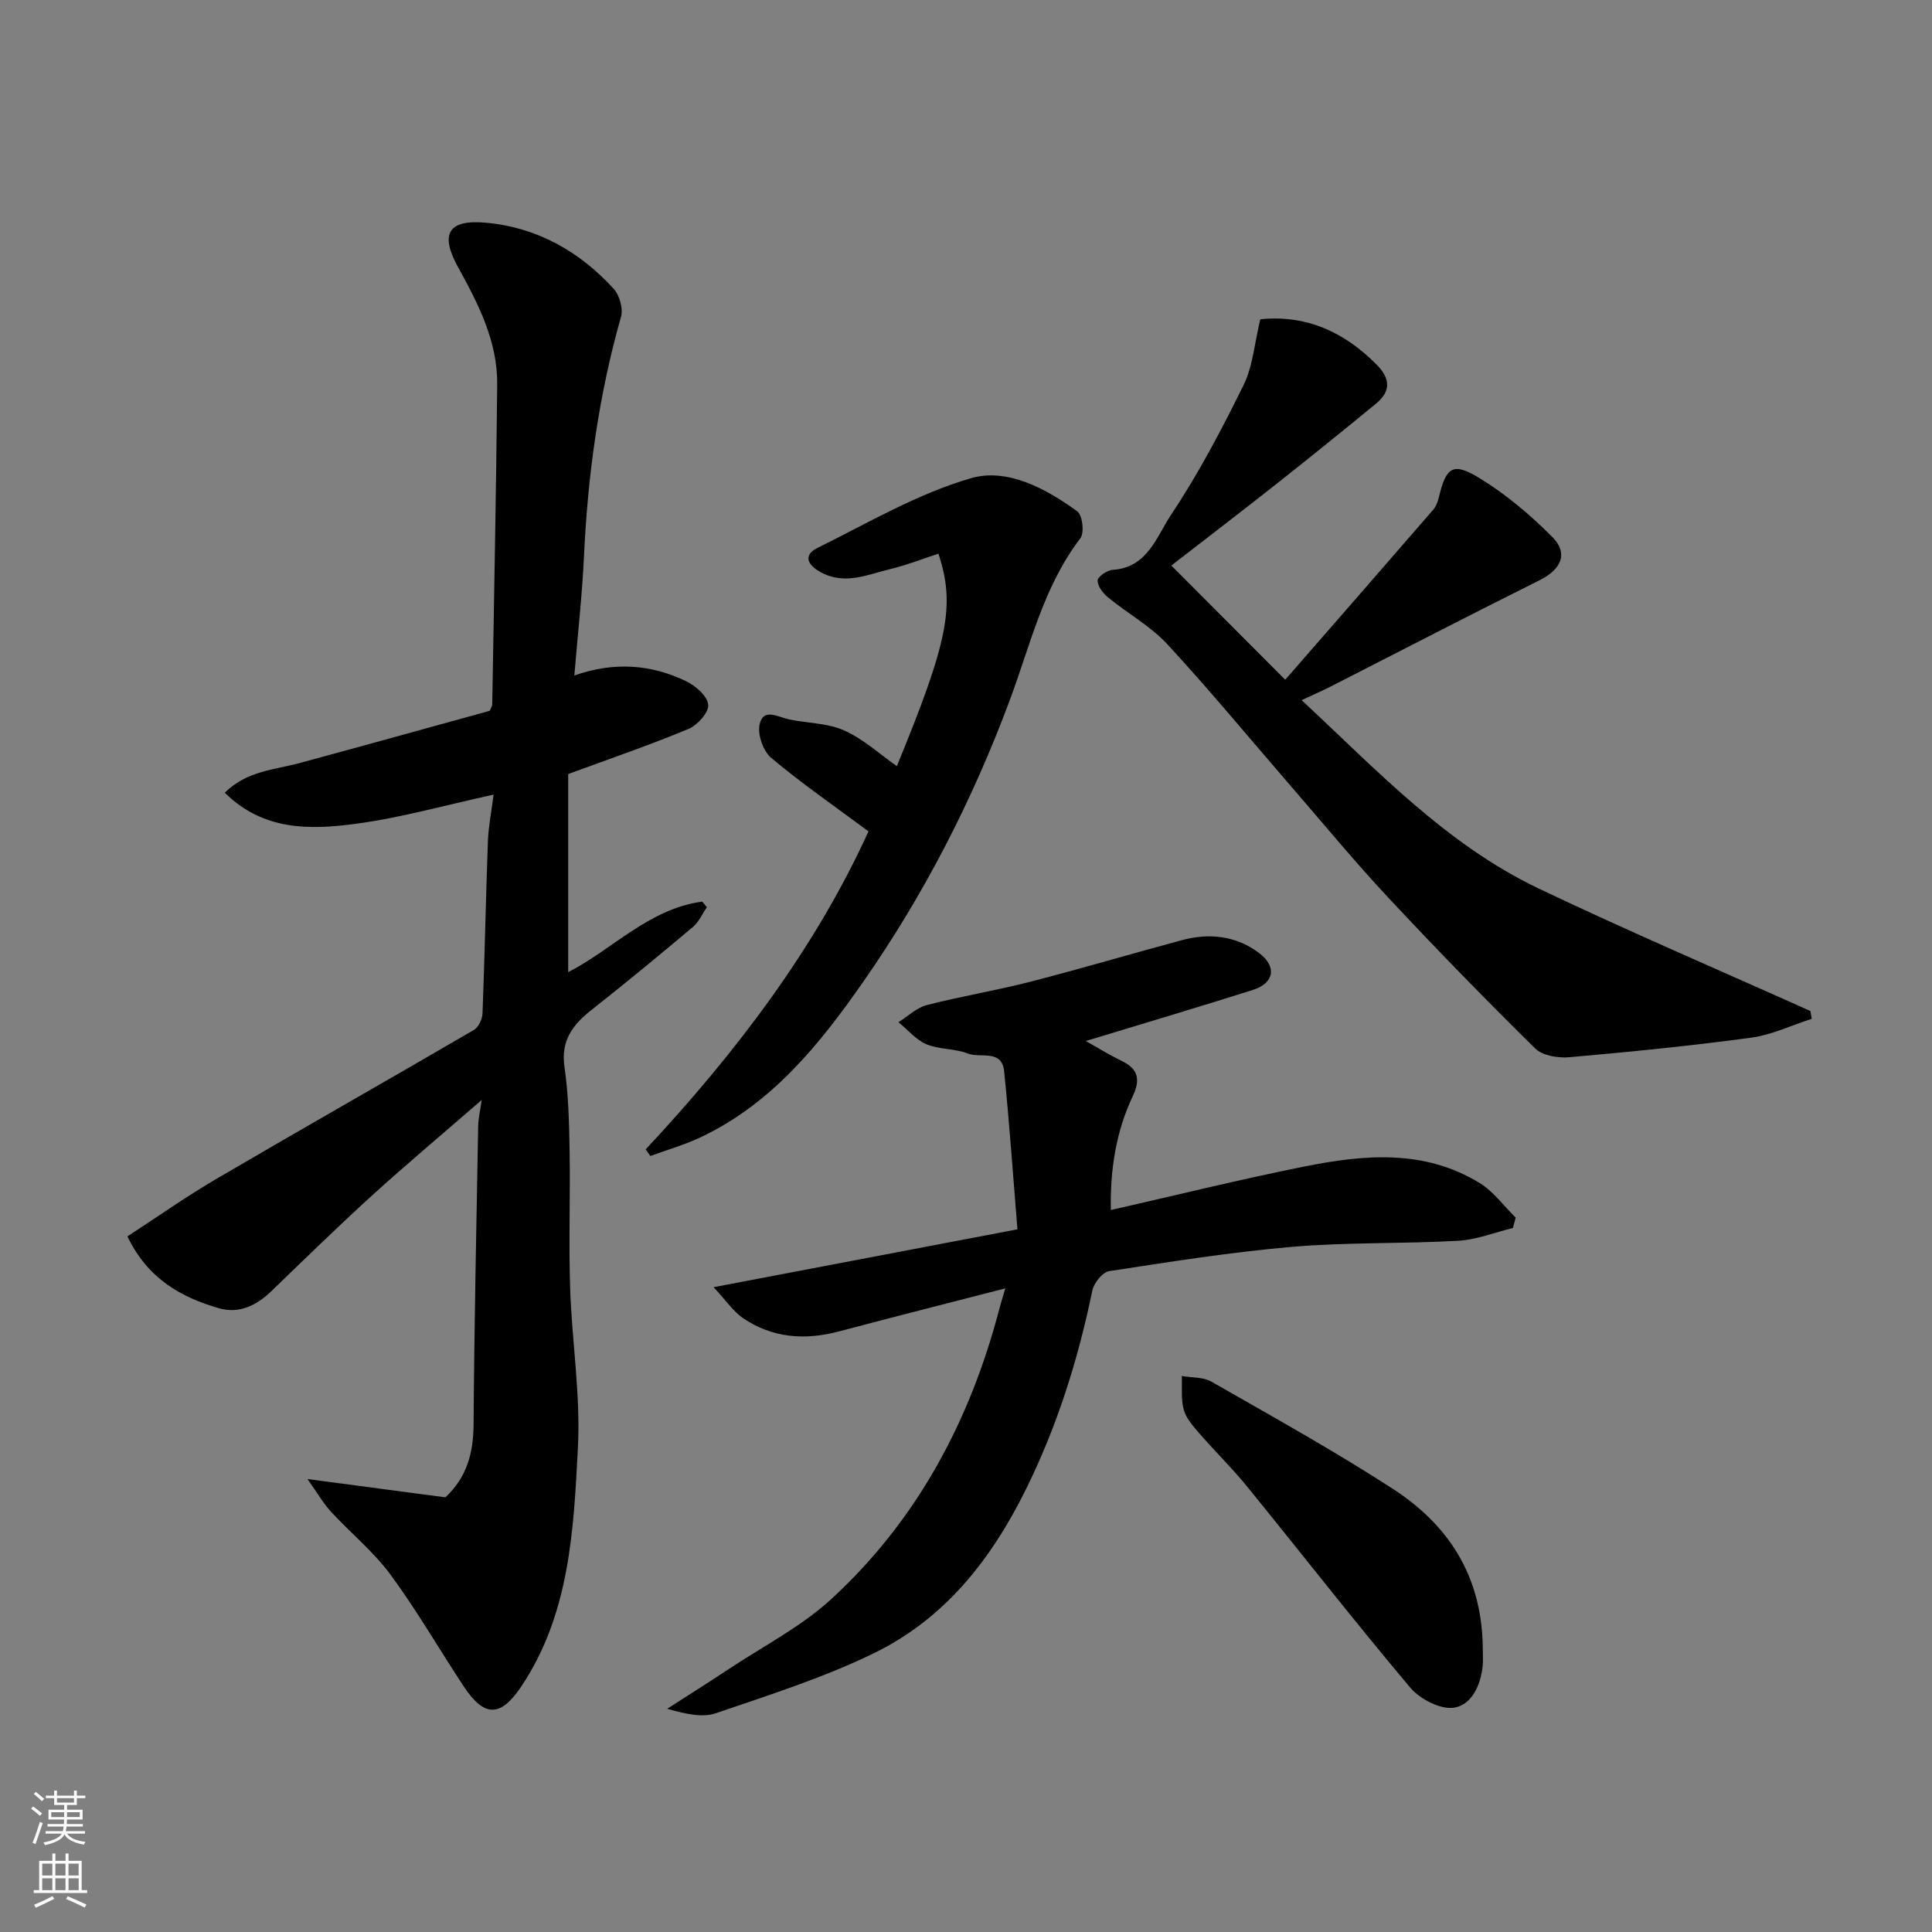
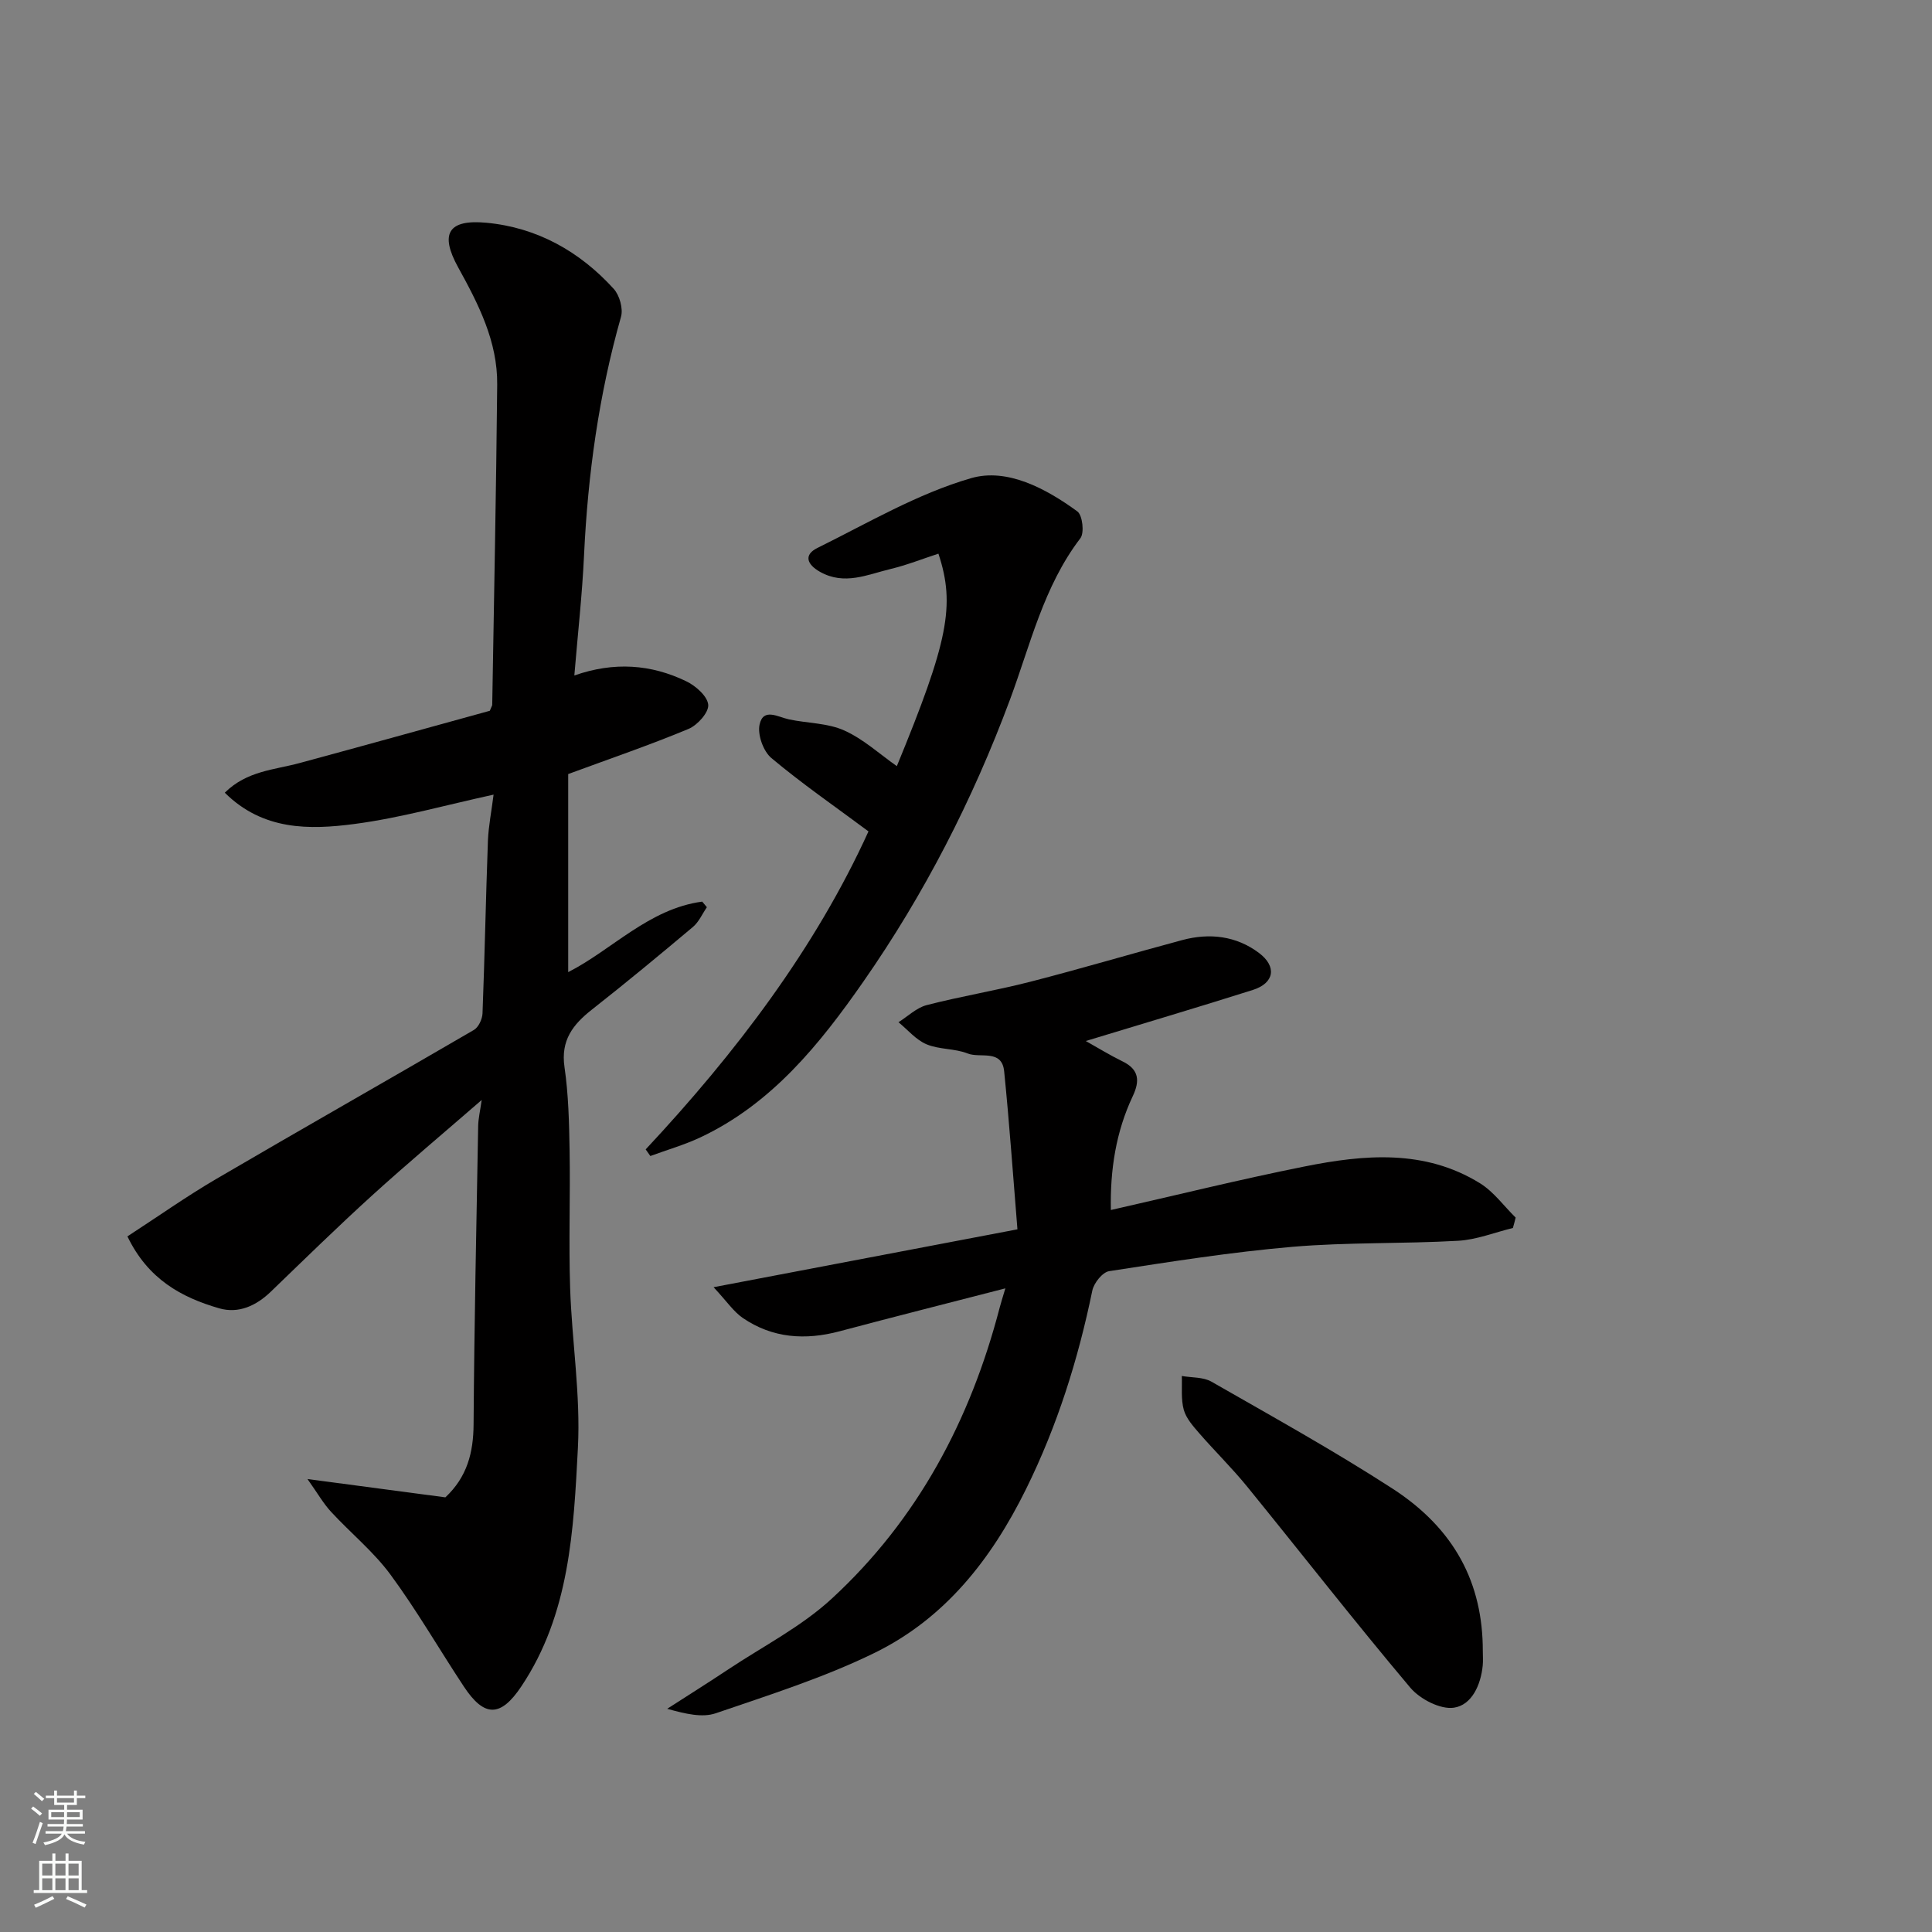
<svg xmlns="http://www.w3.org/2000/svg" enable-background="new 0 0 400 400" viewBox="0 0 400 400">
  <rect x="0" y="0" width="400" height="400" fill="#808080" stroke="none" />
  <g fill="#010000">
    <path d="m102.19 164.52c-9.97 2.17-19.27 4.82-28.76 6.07-9.37 1.24-19 1.37-26.89-6.47 4.57-4.54 10.27-4.72 15.49-6.14 13.31-3.6 26.59-7.3 39.38-10.82.38-.93.5-1.08.5-1.24.37-22.09.82-44.18 1.03-66.28.09-8.93-3.86-16.64-8.08-24.28-3.85-6.98-2.09-9.99 5.87-9.24 10.44.98 19.28 5.92 26.33 13.68 1.22 1.34 1.99 4.11 1.51 5.8-4.59 16.15-6.86 32.61-7.65 49.34-.38 8.18-1.3 16.33-2.01 24.91 8.23-2.89 15.9-2.32 23.19 1.21 1.95.94 4.38 3.09 4.53 4.86.14 1.58-2.23 4.22-4.07 4.99-7.91 3.3-16.04 6.08-24.92 9.35v41.01c9.06-4.61 16.71-13.13 27.75-14.6.32.39.64.77.96 1.16-.95 1.38-1.65 3.04-2.88 4.08-6.9 5.8-13.84 11.55-20.93 17.12-3.93 3.09-6.47 6.36-5.67 11.88.83 5.69.96 11.51 1.06 17.28.16 9.49-.2 19 .11 28.49.36 11.03 2.18 22.1 1.61 33.07-.89 17.05-1.69 34.41-11.72 49.41-4.28 6.4-7.66 6.43-11.89.03-5.1-7.71-9.73-15.76-15.2-23.19-3.52-4.77-8.26-8.62-12.31-13.01-1.59-1.72-2.77-3.82-4.87-6.77 10.52 1.4 19.55 2.6 28.55 3.79 4.51-4.22 5.8-9.26 5.84-15.11.14-20.59.58-41.19.95-61.78.03-1.53.4-3.06.73-5.38-7.9 6.86-15.44 13.18-22.73 19.8-7.11 6.46-13.99 13.2-20.91 19.87-3.05 2.94-6.69 4.62-10.72 3.46-7.79-2.26-14.71-6-18.99-14.89 6.15-3.99 12.11-8.21 18.39-11.89 17.73-10.38 35.61-20.51 53.36-30.86.95-.56 1.72-2.23 1.77-3.41.46-11.93.68-23.86 1.12-35.79.13-3.06.75-6.12 1.17-9.51z" />
    <path d="m313.23 254.24c-3.78.92-7.53 2.44-11.36 2.65-11.41.65-22.9.28-34.28 1.25-12.7 1.09-25.34 3.1-37.95 5.04-1.38.21-3.17 2.46-3.49 4.03-2.94 14.26-7.24 27.97-13.73 41.11-7.18 14.54-16.81 26.8-31.43 33.93-10.47 5.11-21.73 8.67-32.79 12.46-2.82.96-6.24.14-10.07-.92 4.23-2.73 8.5-5.4 12.69-8.19 7.2-4.78 15.1-8.82 21.38-14.61 17.77-16.37 28.72-36.99 34.78-60.29.24-.93.54-1.85 1.17-3.96-11.85 3.06-23.11 5.9-34.33 8.89-7.1 1.89-13.87 1.44-20.02-2.75-1.92-1.31-3.3-3.42-6.06-6.38 21.63-4.12 41.84-7.96 62.91-11.98-.91-11.09-1.66-21.92-2.75-32.72-.47-4.66-4.97-2.65-7.56-3.69-2.66-1.06-5.87-.79-8.51-1.9-2.19-.92-3.89-3-5.81-4.57 1.93-1.21 3.72-2.99 5.83-3.54 7.08-1.83 14.33-3.01 21.42-4.83 10.55-2.71 20.99-5.82 31.51-8.64 5.64-1.51 11.15-.88 15.87 2.66 3.77 2.83 3.18 6.25-1.24 7.66-11.46 3.63-22.99 7.04-34.61 10.58 2.48 1.39 5.01 2.95 7.65 4.24 3.44 1.68 3.54 4.08 2.08 7.17-3.49 7.39-4.7 15.24-4.54 23.58 13.52-3.06 26.74-6.34 40.09-9.01 12.37-2.48 24.87-3.61 36.32 3.46 2.85 1.76 4.95 4.71 7.4 7.12-.17.72-.37 1.43-.57 2.15z" />
-     <path d="m260.93 66.1c9.54-.97 17.42 2.64 24.14 9.45 2.83 2.86 2.88 5.5-.16 8-6.84 5.62-13.72 11.18-20.67 16.67-7.31 5.77-14.71 11.43-21.73 16.87 7.55 7.57 15.05 15.09 23.58 23.64 10.14-11.63 20.43-23.4 30.66-35.22.61-.71.96-1.73 1.18-2.67 1.49-6.17 2.89-7.23 8.45-3.81 5.45 3.34 10.48 7.59 15 12.14 3.43 3.45 1.82 6.76-2.66 8.98-14.47 7.2-28.82 14.65-43.22 21.99-1.73.88-3.51 1.65-6.01 2.82 15.47 14.38 29.85 29.83 49.1 39.01 18.56 8.84 37.47 16.93 56.23 25.35.1.54.2 1.08.29 1.61-4.18 1.34-8.28 3.33-12.56 3.91-12.5 1.69-25.07 2.94-37.64 4.05-2.33.2-5.55-.32-7.07-1.82-10.34-10.18-20.47-20.58-30.38-31.19-6.85-7.33-13.25-15.09-19.82-22.68-8.62-9.95-17-20.12-25.93-29.79-3.5-3.79-8.25-6.4-12.29-9.71-1.05-.86-2.19-2.34-2.17-3.52.01-.78 1.97-2.13 3.12-2.2 7.23-.45 9.11-6.94 12.09-11.41 5.67-8.49 10.47-17.63 14.99-26.81 1.95-3.95 2.28-8.71 3.48-13.66z" />
    <path d="m133.68 237.97c18.73-20.05 35.14-41.68 46.13-65.84-7.05-5.24-13.83-9.92-20.11-15.19-1.67-1.4-2.89-4.83-2.44-6.92.77-3.55 3.79-1.57 6.09-1.08 3.81.81 7.98.74 11.43 2.29 4 1.79 7.38 4.93 10.9 7.39 10.58-25.71 12.16-33.27 8.61-43.99-3.29 1.07-6.55 2.37-9.93 3.18-4.78 1.15-9.53 3.43-14.59.58-2.79-1.58-3.35-3.55-.54-4.94 10.46-5.17 20.74-11.24 31.82-14.45 7.45-2.16 15.48 2.12 22 6.88 1.07.78 1.49 4.43.63 5.56-7.63 9.98-10.36 22.09-14.59 33.45-7.72 20.75-17.76 40.3-30.35 58.36-8.97 12.87-18.94 25.29-33.77 32.25-3.31 1.55-6.87 2.57-10.32 3.84-.33-.47-.65-.92-.97-1.37z" />
    <path d="m307 341.85c0 1 .08 2.01-.02 3-.4 4.03-2.28 8.17-5.97 8.71-2.79.41-7.01-1.77-9.01-4.13-11.51-13.66-22.5-27.76-33.77-41.62-3.12-3.84-6.68-7.32-9.93-11.06-1.27-1.47-2.71-3.07-3.21-4.86-.61-2.21-.32-4.66-.41-7.01 2.06.37 4.43.2 6.14 1.18 12.59 7.21 25.3 14.26 37.47 22.13 12.94 8.38 18.73 19.66 18.71 33.66z" />
  </g>
  <path d="m6.44 374.46.42-.45c.65.47 1.27.95 1.85 1.44l-.45.49c-.65-.56-1.25-1.06-1.82-1.48m.93 7.33-.63-.26c.55-1.36 1.05-2.8 1.52-4.33.19.1.38.19.59.27-.46 1.29-.95 2.73-1.48 4.32m-.38-10.38.44-.42c.43.34 1.01.82 1.74 1.44l-.49.49c-.53-.51-1.09-1.01-1.69-1.51m2.5.35h1.72v-1.04h.59v1.04h3.52v-1.04h.59v1.04h1.75v.53h-1.75v1.42h-2.03v.97h3.22v2.03h-3.24c0 .35-.01.66-.03.93h3.32v.53h-3.37c-.03.27-.08.58-.15.94h3.96v.53h-3.71c.67.92 1.93 1.48 3.79 1.68-.13.24-.23.44-.29.59-2.13-.38-3.48-1.08-4.04-2.12-.43.97-1.77 1.72-4.03 2.23-.09-.19-.2-.37-.33-.55 2.1-.42 3.37-1.03 3.81-1.83h-3.36v-.53h3.58c.08-.29.13-.61.16-.94h-3.33v-.53h3.39c.02-.27.04-.58.04-.93h-3.23v-2.03h3.25v-.97h-2.07v-1.42h-1.73zm1.12 3.44v1h2.65c.01-.3.02-.44.01-.4v-.25-.35zm1.19-2h3.52v-.91h-3.52zm4.71 2h-2.63v.59c0 .15-.01.28-.01.4h2.64z" fill="#fafbfa" />
  <path d="m13.56 383.74h.63v1.52h2.72v6.07h1.13v.6h-11.06v-.6h1.13v-6.07h2.73v-1.52h.63v1.52h2.1v-1.52zm-2.69 8.83.38.56c-1.24.63-2.53 1.25-3.85 1.85-.1-.21-.21-.42-.34-.63 1.36-.55 2.63-1.15 3.81-1.78m-2.13-4.27h2.1v-2.45h-2.1zm0 3.04h2.1v-2.46h-2.1zm2.72-3.04h2.1v-2.45h-2.1zm0 3.04h2.1v-2.46h-2.1zm6.07 3.6c-1.41-.71-2.7-1.3-3.86-1.78l.35-.56c1.45.62 2.75 1.19 3.88 1.72zm-1.25-9.09h-2.1v2.45h2.1zm-2.09 5.49h2.1v-2.46h-2.1z" fill="#fafbfa" />
</svg>